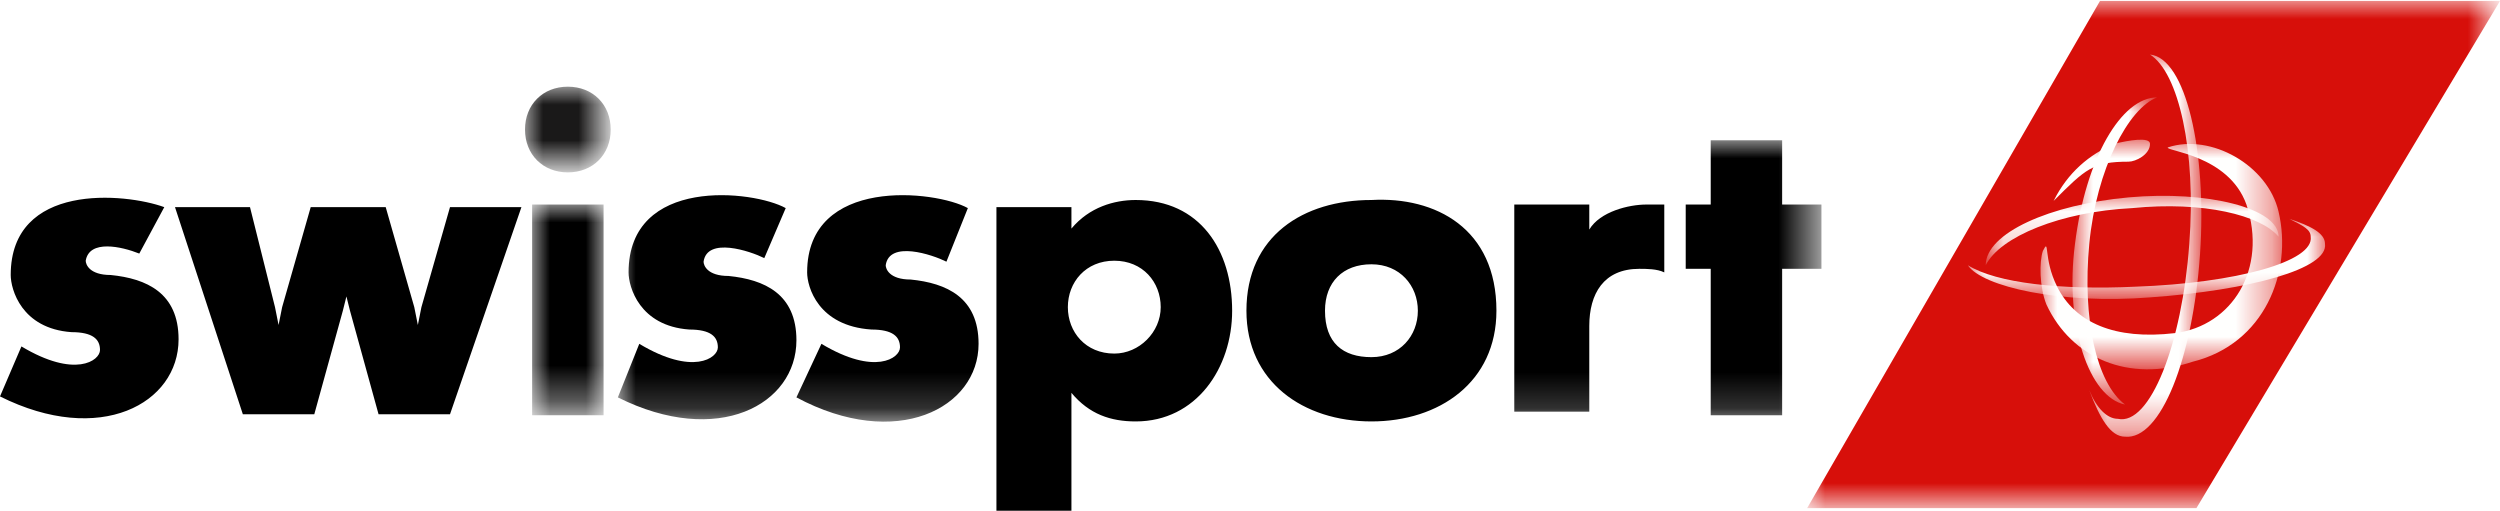
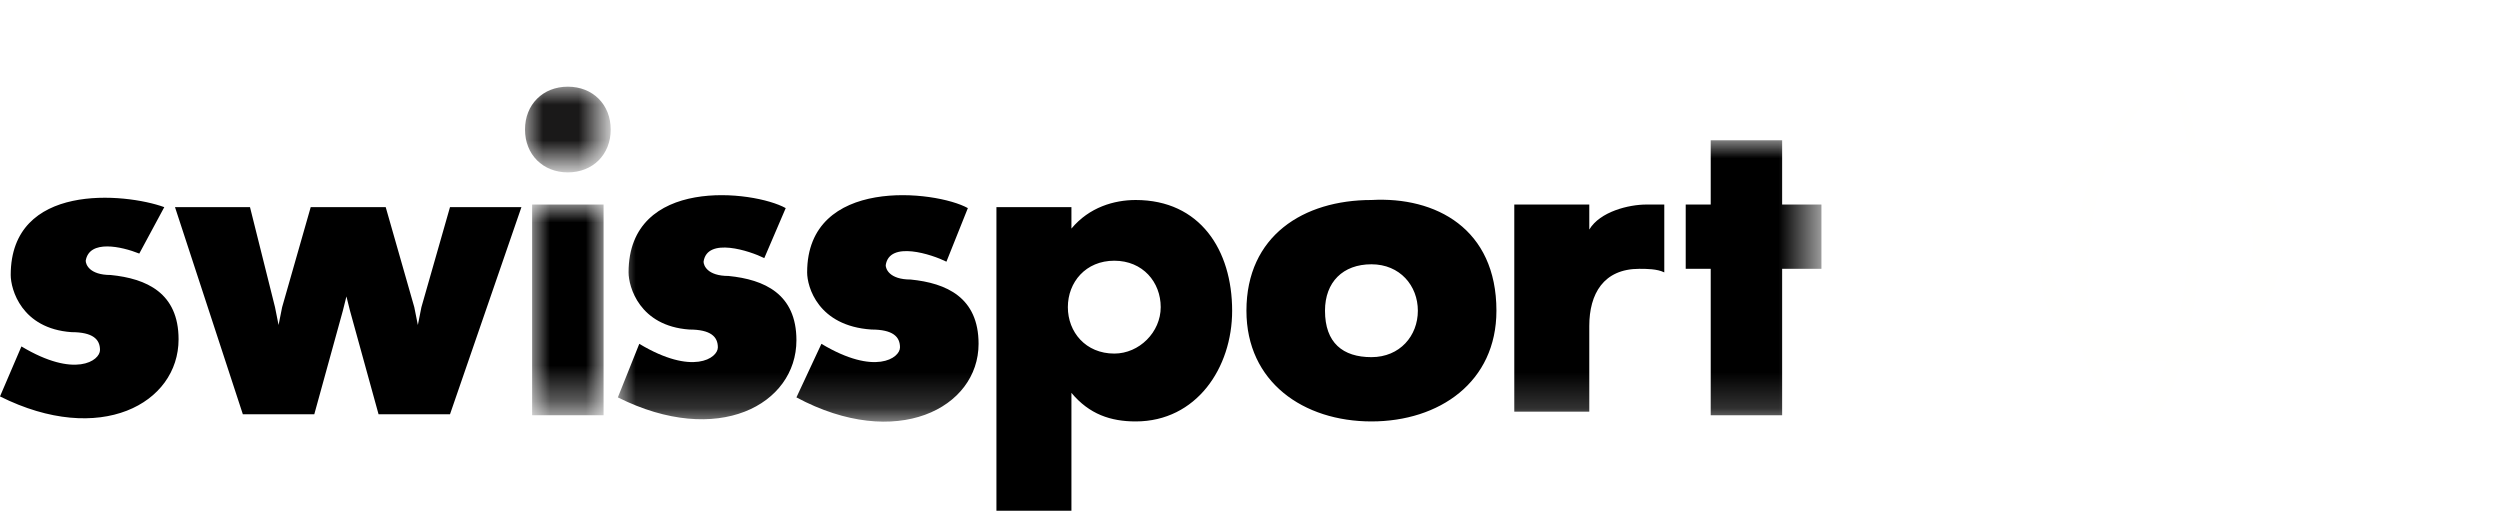
<svg xmlns="http://www.w3.org/2000/svg" version="1.1" id="Layer_1" x="0px" y="0px" viewBox="0 0 70 14.3" style="enable-background:new 0 0 70 14.3;" xml:space="preserve">
  <style type="text/css">
	.st0{filter:url(#Adobe_OpacityMaskFilter);}
	.st1{fill-rule:evenodd;clip-rule:evenodd;fill:#FFFFFF;}
	.st2{mask:url(#mask-2_00000078740492663188227730000011635945899664872877_);}
	.st3{filter:url(#Adobe_OpacityMaskFilter_00000161600001278231343370000005546570091301324719_);}
	.st4{mask:url(#mask-4_00000099655634994496184560000011899584854994002073_);fill:#1A1919;}
	.st5{filter:url(#Adobe_OpacityMaskFilter_00000130631687930475350190000001183324398529808062_);}
	.st6{mask:url(#mask-6_00000160884888357235330810000009524358653891856032_);}
	.st7{filter:url(#Adobe_OpacityMaskFilter_00000005971401519289124070000004091838059044193410_);}
	.st8{mask:url(#mask-8_00000039812574755550588790000000625184568419638456_);fill:#D70F0A;}
	.st9{filter:url(#Adobe_OpacityMaskFilter_00000125595007735284115500000017359427933028962997_);}
	.st10{mask:url(#mask-10_00000178177919939563855370000015525025698884330644_);fill:#FFFFFE;}
	.st11{filter:url(#Adobe_OpacityMaskFilter_00000046309103246470860330000008288002754212949651_);}
	.st12{mask:url(#mask-12_00000103953819393719213450000014252835769477953169_);fill:#FFFFFE;}
	.st13{filter:url(#Adobe_OpacityMaskFilter_00000183224772868898967850000007348548857957393831_);}
	.st14{mask:url(#mask-14_00000013164078724366484730000015825359157084367254_);fill:#FFFFFE;}
	.st15{filter:url(#Adobe_OpacityMaskFilter_00000062168777563586271330000003459866210493827989_);}
	.st16{mask:url(#mask-16_00000121270152003083207520000009066011877679015615_);fill:#FFFFFE;}
	.st17{filter:url(#Adobe_OpacityMaskFilter_00000030461310684416850640000011274560655349635744_);}
	.st18{mask:url(#mask-18_00000025436565822250971940000015397931091976881339_);fill:#FFFFFE;}
</style>
  <g id="Page-1">
    <g id="logo-swissport" transform="translate(-8, -1)">
      <path id="Shape" d="M37.9,9.6c0,0.7,0.5,1.3,1.3,1.3c0.7,0,1.3-0.6,1.3-1.3c0-0.7-0.5-1.3-1.3-1.3C38.4,8.3,37.9,8.9,37.9,9.6     M38,12.8v2.5h-2.1V6.8H38l0,0.6c0.5-0.6,1.2-0.8,1.8-0.8c1.8,0,2.7,1.4,2.7,3.1c0,1.6-1,3.1-2.7,3.1c-0.7,0-1.3-0.2-1.8-0.8    C38,12.7,38,12.5,38,12.8 M47.7,9.7c0-0.7-0.5-1.3-1.3-1.3c-0.8,0-1.3,0.5-1.3,1.3c0,0.9,0.5,1.3,1.3,1.3    C47.2,11,47.7,10.4,47.7,9.7 M49.9,9.7c0,2-1.6,3.1-3.5,3.1c-1.9,0-3.5-1.1-3.5-3.1c0-2.1,1.6-3.1,3.5-3.1    C48.2,6.5,49.9,7.4,49.9,9.7 M12.6,6.8c-1.1-0.4-4.3-0.7-4.3,1.9c0,0.4,0.3,1.5,1.7,1.6c0.6,0,0.8,0.2,0.8,0.5    c0,0.3-0.7,0.8-2.2-0.1L8,12.1c2.8,1.4,5,0.2,5-1.6c0-1.3-0.9-1.7-1.9-1.8c-0.6,0-0.7-0.3-0.7-0.4c0.1-0.6,1-0.4,1.5-0.2L12.6,6.8    L12.6,6.8z M12.9,6.8H15l0.7,2.8l0.1,0.5l0.1-0.5l0.8-2.8h2.1l0.8,2.8l0.1,0.5l0.1-0.5l0.8-2.8h2l-2,5.8h-2l-0.8-2.9l-0.1-0.4    l-0.1,0.4l-0.8,2.9h-2L12.9,6.8z" />
      <g id="Clipped" transform="translate(0, 0.727)">
        <g id="prefix__a">
			</g>
        <defs>
          <filter id="Adobe_OpacityMaskFilter" filterUnits="userSpaceOnUse" x="22.9" y="6" width="2" height="5.8">
            <feColorMatrix type="matrix" values="1 0 0 0 0  0 1 0 0 0  0 0 1 0 0  0 0 0 1 0" />
          </filter>
        </defs>
        <mask maskUnits="userSpaceOnUse" x="22.9" y="6" width="2" height="5.8" id="mask-2_00000078740492663188227730000011635945899664872877_">
          <g class="st0">
            <polygon id="path-1_00000002356701297335699490000011524879153275782556_" class="st1" points="5.7,14.7 78.6,14.7 78.6,0.1        5.7,0.1      " />
          </g>
        </mask>
        <polygon id="Path" class="st2" points="22.9,11.9 24.9,11.9 24.9,6 22.9,6    " />
      </g>
      <g id="Clipped_00000093864899478316535890000004326303699838248857_" transform="translate(0, 0.727)">
        <g id="prefix__a_00000070091092229818422560000009954615924302596772_">
			</g>
        <defs>
          <filter id="Adobe_OpacityMaskFilter_00000050647786669007183490000010184152353746513042_" filterUnits="userSpaceOnUse" x="22.7" y="2.7" width="2.4" height="2.4">
            <feColorMatrix type="matrix" values="1 0 0 0 0  0 1 0 0 0  0 0 1 0 0  0 0 0 1 0" />
          </filter>
        </defs>
        <mask maskUnits="userSpaceOnUse" x="22.7" y="2.7" width="2.4" height="2.4" id="mask-4_00000099655634994496184560000011899584854994002073_">
          <g style="filter:url(#Adobe_OpacityMaskFilter_00000050647786669007183490000010184152353746513042_);">
            <polygon id="path-3_00000114046611123790313870000016000892783919325857_" class="st1" points="5.7,14.7 78.6,14.7 78.6,0.1        5.7,0.1      " />
          </g>
        </mask>
        <path id="Path_00000153687467794393208960000010111526490403003315_" class="st4" d="M22.7,3.9c0-0.7,0.5-1.2,1.2-1.2     c0.7,0,1.2,0.5,1.2,1.2c0,0.7-0.5,1.2-1.2,1.2C23.2,5.1,22.7,4.6,22.7,3.9" />
      </g>
      <g id="Clipped_00000102527084939866402560000014723609552220777628_" transform="translate(0, 0.727)">
        <g id="prefix__a_00000132087160212196305290000016044161543751469485_">
			</g>
        <defs>
          <filter id="Adobe_OpacityMaskFilter_00000168080144675625179820000002666447318033187235_" filterUnits="userSpaceOnUse" x="25.3" y="4.2" width="33.7" height="7.9">
            <feColorMatrix type="matrix" values="1 0 0 0 0  0 1 0 0 0  0 0 1 0 0  0 0 0 1 0" />
          </filter>
        </defs>
        <mask maskUnits="userSpaceOnUse" x="25.3" y="4.2" width="33.7" height="7.9" id="mask-6_00000160884888357235330810000009524358653891856032_">
          <g style="filter:url(#Adobe_OpacityMaskFilter_00000168080144675625179820000002666447318033187235_);">
            <polygon id="path-5_00000015332402275844665420000002463053346443180984_" class="st1" points="5.7,14.7 78.6,14.7 78.6,0.1        5.7,0.1      " />
          </g>
        </mask>
        <path id="Shape_00000047035232633917916470000004594725347198929305_" class="st6" d="M25.3,11.4c2.8,1.4,5,0.2,5-1.6     c0-1.3-0.9-1.7-1.9-1.8c-0.6,0-0.7-0.3-0.7-0.4c0.1-0.7,1.3-0.3,1.7-0.1L30,6.1c-0.9-0.5-4.4-0.9-4.4,1.8c0,0.4,0.3,1.5,1.7,1.6     c0.6,0,0.8,0.2,0.8,0.5c0,0.3-0.7,0.8-2.2-0.1L25.3,11.4L25.3,11.4z M35.1,6.1c-0.9-0.5-4.5-0.9-4.5,1.8c0,0.4,0.3,1.5,1.8,1.6     c0.6,0,0.8,0.2,0.8,0.5c0,0.3-0.7,0.8-2.2-0.1l-0.7,1.5c2.8,1.5,5.1,0.3,5.1-1.5c0-1.3-0.9-1.7-1.9-1.8c-0.6,0-0.7-0.3-0.7-0.4     c0.1-0.7,1.3-0.3,1.7-0.1L35.1,6.1z M59,7.8h-1.1v4.1h-2V7.8h-0.7V6h0.7V4.2h2V6H59V7.8z M54.6,7.9c-0.2-0.1-0.5-0.1-0.7-0.1     c-1,0-1.4,0.7-1.4,1.6v2.4h-2.1V6h2.1v0.7C52.8,6.2,53.6,6,54.1,6c0.2,0,0.3,0,0.5,0V7.9L54.6,7.9z" />
      </g>
      <g id="Clipped_00000047028648755210042310000011832658880591739033_" transform="translate(0, 0.727)">
        <g id="prefix__a_00000097483907936882926060000012391886967997482663_">
			</g>
        <defs>
          <filter id="Adobe_OpacityMaskFilter_00000130619656632609611490000007260800074384535227_" filterUnits="userSpaceOnUse" x="58.6" y="0.3" width="19.4" height="14.3">
            <feColorMatrix type="matrix" values="1 0 0 0 0  0 1 0 0 0  0 0 1 0 0  0 0 0 1 0" />
          </filter>
        </defs>
        <mask maskUnits="userSpaceOnUse" x="58.6" y="0.3" width="19.4" height="14.3" id="mask-8_00000039812574755550588790000000625184568419638456_">
          <g style="filter:url(#Adobe_OpacityMaskFilter_00000130619656632609611490000007260800074384535227_);">
-             <polygon id="path-7_00000098191124466982430660000002056393811916685215_" class="st1" points="5.7,14.7 78.6,14.7 78.6,0.1        5.7,0.1      " />
-           </g>
+             </g>
        </mask>
-         <polygon id="Path_00000152234043518391416770000004377122102351117187_" class="st8" points="69.5,14.5 58.6,14.5 66.8,0.3      78,0.3    " />
      </g>
      <g id="Clipped_00000122704474806903881550000014722369262680311463_" transform="translate(0, 0.727)">
        <g id="prefix__a_00000093139070411627784030000007315837381152530589_">
			</g>
        <defs>
          <filter id="Adobe_OpacityMaskFilter_00000132070866692206978930000015959399684117478574_" filterUnits="userSpaceOnUse" x="63.1" y="6.4" width="10" height="2.3">
            <feColorMatrix type="matrix" values="1 0 0 0 0  0 1 0 0 0  0 0 1 0 0  0 0 0 1 0" />
          </filter>
        </defs>
        <mask maskUnits="userSpaceOnUse" x="63.1" y="6.4" width="10" height="2.3" id="mask-10_00000178177919939563855370000015525025698884330644_">
          <g style="filter:url(#Adobe_OpacityMaskFilter_00000132070866692206978930000015959399684117478574_);">
            <polygon id="path-9_00000023994591462652694660000000751339441436747397_" class="st1" points="5.7,14.7 78.6,14.7 78.6,0.1        5.7,0.1      " />
          </g>
        </mask>
-         <path id="Path_00000064320899444671145840000011624314115902456733_" class="st10" d="M63.1,7.7c0.4,0.6,2.6,1.1,5.1,0.9     c2.8-0.2,5-0.8,4.9-1.5c0-0.3-0.4-0.5-1-0.7c0.4,0.2,0.6,0.3,0.6,0.5c0.1,0.7-2.1,1.3-4.9,1.4C65.7,8.4,63.9,8.2,63.1,7.7" />
      </g>
      <g id="Clipped_00000129911223058094864950000004282189101324442502_" transform="translate(0, 0.727)">
        <g id="prefix__a_00000145036582763104120520000002498035654838292879_">
			</g>
        <defs>
          <filter id="Adobe_OpacityMaskFilter_00000119076745220235028750000003844114460618186387_" filterUnits="userSpaceOnUse" x="66.1" y="2.9" width="2.3" height="8.6">
            <feColorMatrix type="matrix" values="1 0 0 0 0  0 1 0 0 0  0 0 1 0 0  0 0 0 1 0" />
          </filter>
        </defs>
        <mask maskUnits="userSpaceOnUse" x="66.1" y="2.9" width="2.3" height="8.6" id="mask-12_00000103953819393719213450000014252835769477953169_">
          <g style="filter:url(#Adobe_OpacityMaskFilter_00000119076745220235028750000003844114460618186387_);">
            <polygon id="path-11_00000182505925418816854710000004206673034009719947_" class="st1" points="5.7,14.7 78.6,14.7 78.6,0.1        5.7,0.1      " />
          </g>
        </mask>
        <path id="Path_00000170273977428256738330000001432343025785131659_" class="st12" d="M66.5,7.1c0.2-2.1,1.1-3.8,1.9-4.1     c-1,0-2,1.7-2.3,4.1c-0.3,2.3,0.4,4.3,1.4,4.5C66.7,11,66.3,9.2,66.5,7.1" />
      </g>
      <g id="Clipped_00000029748921981481972120000018194671728043873414_" transform="translate(0, 0.727)">
        <g id="prefix__a_00000044862343152339747350000013107143231258259124_">
			</g>
        <defs>
          <filter id="Adobe_OpacityMaskFilter_00000131332193307295759450000005113507368551511458_" filterUnits="userSpaceOnUse" x="63.6" y="5.7" width="8.2" height="1.9">
            <feColorMatrix type="matrix" values="1 0 0 0 0  0 1 0 0 0  0 0 1 0 0  0 0 0 1 0" />
          </filter>
        </defs>
        <mask maskUnits="userSpaceOnUse" x="63.6" y="5.7" width="8.2" height="1.9" id="mask-14_00000013164078724366484730000015825359157084367254_">
          <g style="filter:url(#Adobe_OpacityMaskFilter_00000131332193307295759450000005113507368551511458_);">
-             <polygon id="path-13_00000000918414615233343890000009967254720365990532_" class="st1" points="5.7,14.7 78.6,14.7 78.6,0.1        5.7,0.1      " />
-           </g>
+             </g>
        </mask>
        <path id="Path_00000096755533060014002680000016831386970865494171_" class="st14" d="M67.7,6.1c2-0.2,3.6,0.2,4.1,0.8     c0-0.8-2-1.3-4.2-1.1c-2.2,0.2-4,1-4,1.9C64,6.9,65.7,6.2,67.7,6.1" />
      </g>
      <g id="Clipped_00000067936789432217446760000002513860296961005712_" transform="translate(0, 0.727)">
        <g id="prefix__a_00000131340707608105754050000006765025163280761270_">
			</g>
        <defs>
          <filter id="Adobe_OpacityMaskFilter_00000115487482133788317300000002257304562118985088_" filterUnits="userSpaceOnUse" x="65.1" y="4.2" width="6.8" height="6.5">
            <feColorMatrix type="matrix" values="1 0 0 0 0  0 1 0 0 0  0 0 1 0 0  0 0 0 1 0" />
          </filter>
        </defs>
        <mask maskUnits="userSpaceOnUse" x="65.1" y="4.2" width="6.8" height="6.5" id="mask-16_00000121270152003083207520000009066011877679015615_">
          <g style="filter:url(#Adobe_OpacityMaskFilter_00000115487482133788317300000002257304562118985088_);">
            <polygon id="path-15_00000152973122436054145120000016222092260642520757_" class="st1" points="5.7,14.7 78.6,14.7 78.6,0.1        5.7,0.1      " />
          </g>
        </mask>
        <path id="Shape_00000161630671723614037650000010514315513278730429_" class="st16" d="M71.8,6.2c-0.3-1.3-1.9-2.2-3.1-1.8     c-0.1,0.1,1.7,0.2,2.2,1.6c0.6,1.8-0.4,3.4-2,3.6c-1.7,0.2-2.8-0.3-3.3-1.3c-0.4-0.8-0.2-1.4-0.4-1c-0.1,0.3-0.1,1,0.1,1.5     c0.7,1.5,2.3,2.2,4.1,1.6C71.4,9.9,72.2,7.9,71.8,6.2 M67.6,4.8c0.2,0,0.6-0.2,0.6-0.5c0-0.2-0.6-0.1-1,0     c-0.7,0.3-1.3,0.8-1.7,1.6C66.4,5,66.6,4.8,67.6,4.8" />
      </g>
      <g id="Clipped_00000088091483050739257060000014304125826624448697_" transform="translate(0, 0.727)">
        <g id="prefix__a_00000161591255310627811430000012247472977061026715_">
			</g>
        <defs>
          <filter id="Adobe_OpacityMaskFilter_00000067207738485969375360000012350607107140699570_" filterUnits="userSpaceOnUse" x="66.5" y="1.8" width="3.2" height="10.8">
            <feColorMatrix type="matrix" values="1 0 0 0 0  0 1 0 0 0  0 0 1 0 0  0 0 0 1 0" />
          </filter>
        </defs>
        <mask maskUnits="userSpaceOnUse" x="66.5" y="1.8" width="3.2" height="10.8" id="mask-18_00000025436565822250971940000015397931091976881339_">
          <g style="filter:url(#Adobe_OpacityMaskFilter_00000067207738485969375360000012350607107140699570_);">
            <polygon id="path-17_00000055667235955031309430000017028996160282225555_" class="st1" points="5.7,14.7 78.6,14.7 78.6,0.1        5.7,0.1      " />
          </g>
        </mask>
        <path id="Path_00000041261257786023524310000004278845460330334907_" class="st18" d="M68.2,1.8C68.2,1.8,68.2,1.8,68.2,1.8     c0.8,0.5,1.3,2.7,1.1,5.3c-0.2,2.8-1.1,5.1-2,4.9c-0.3,0-0.6-0.3-0.8-0.8c0.3,0.8,0.6,1.3,1,1.3c1,0.1,1.9-2.2,2.1-5.1     C69.8,4.5,69.2,1.9,68.2,1.8" />
      </g>
    </g>
  </g>
</svg>